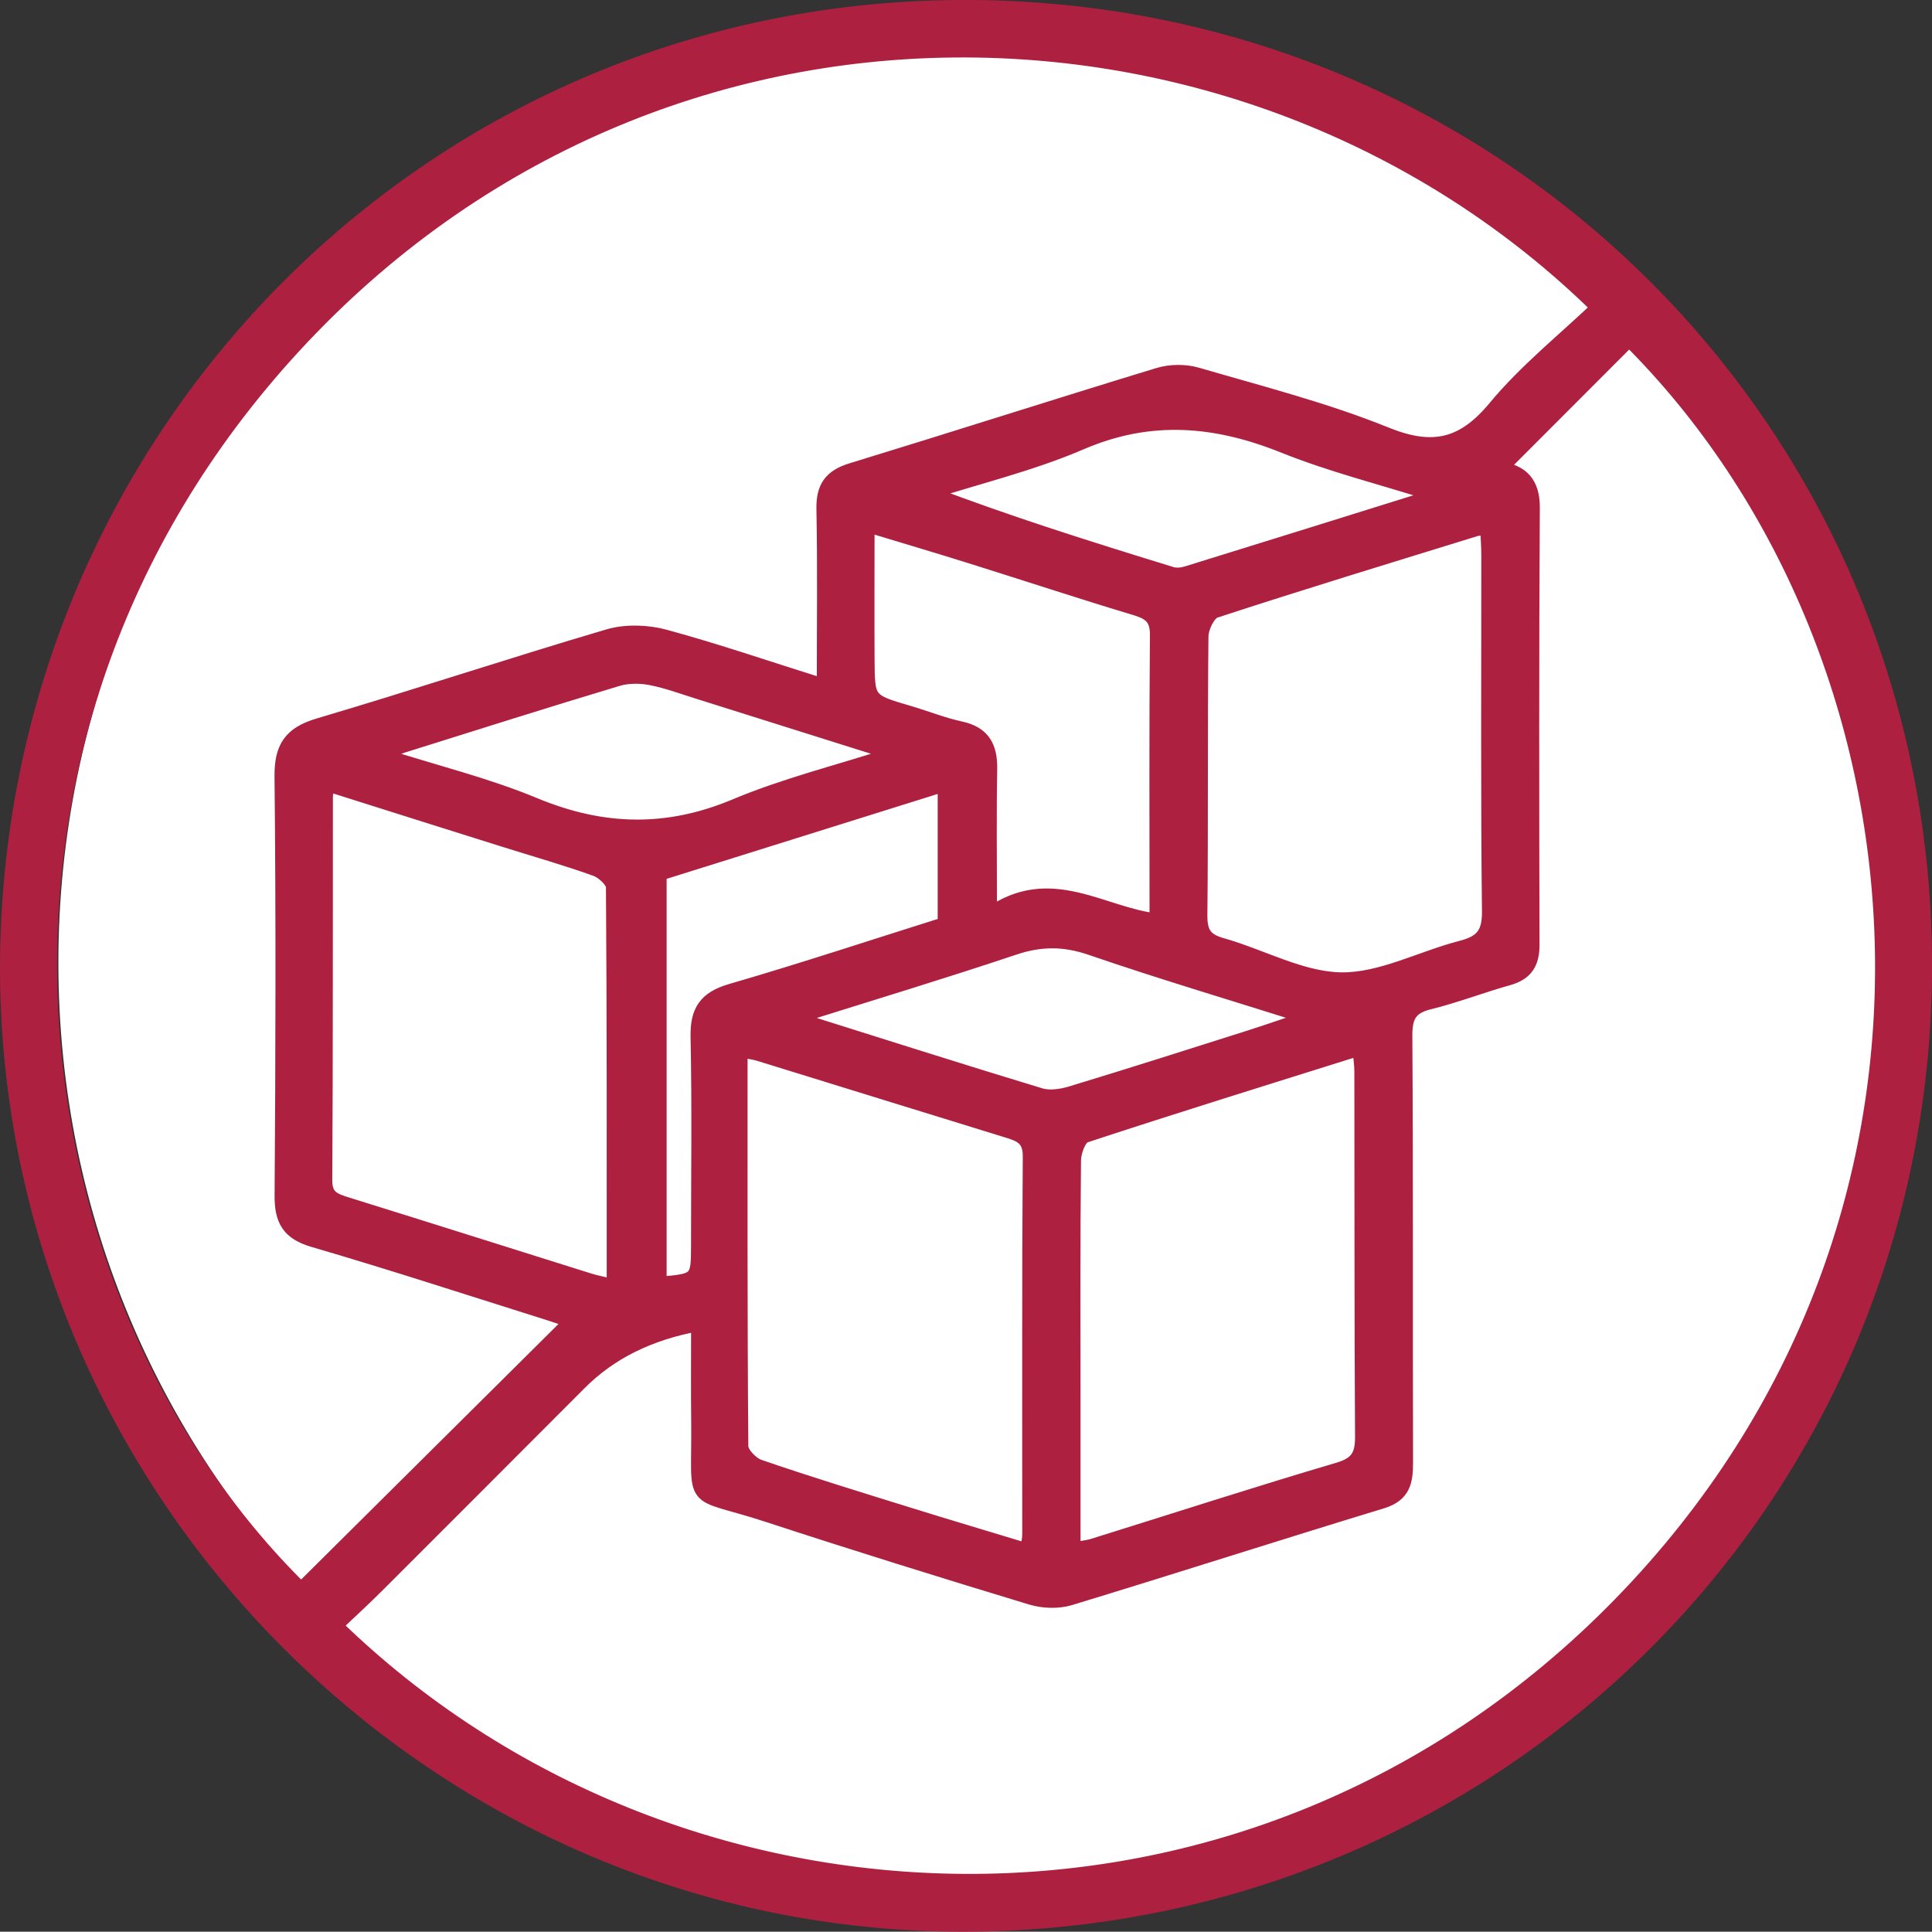
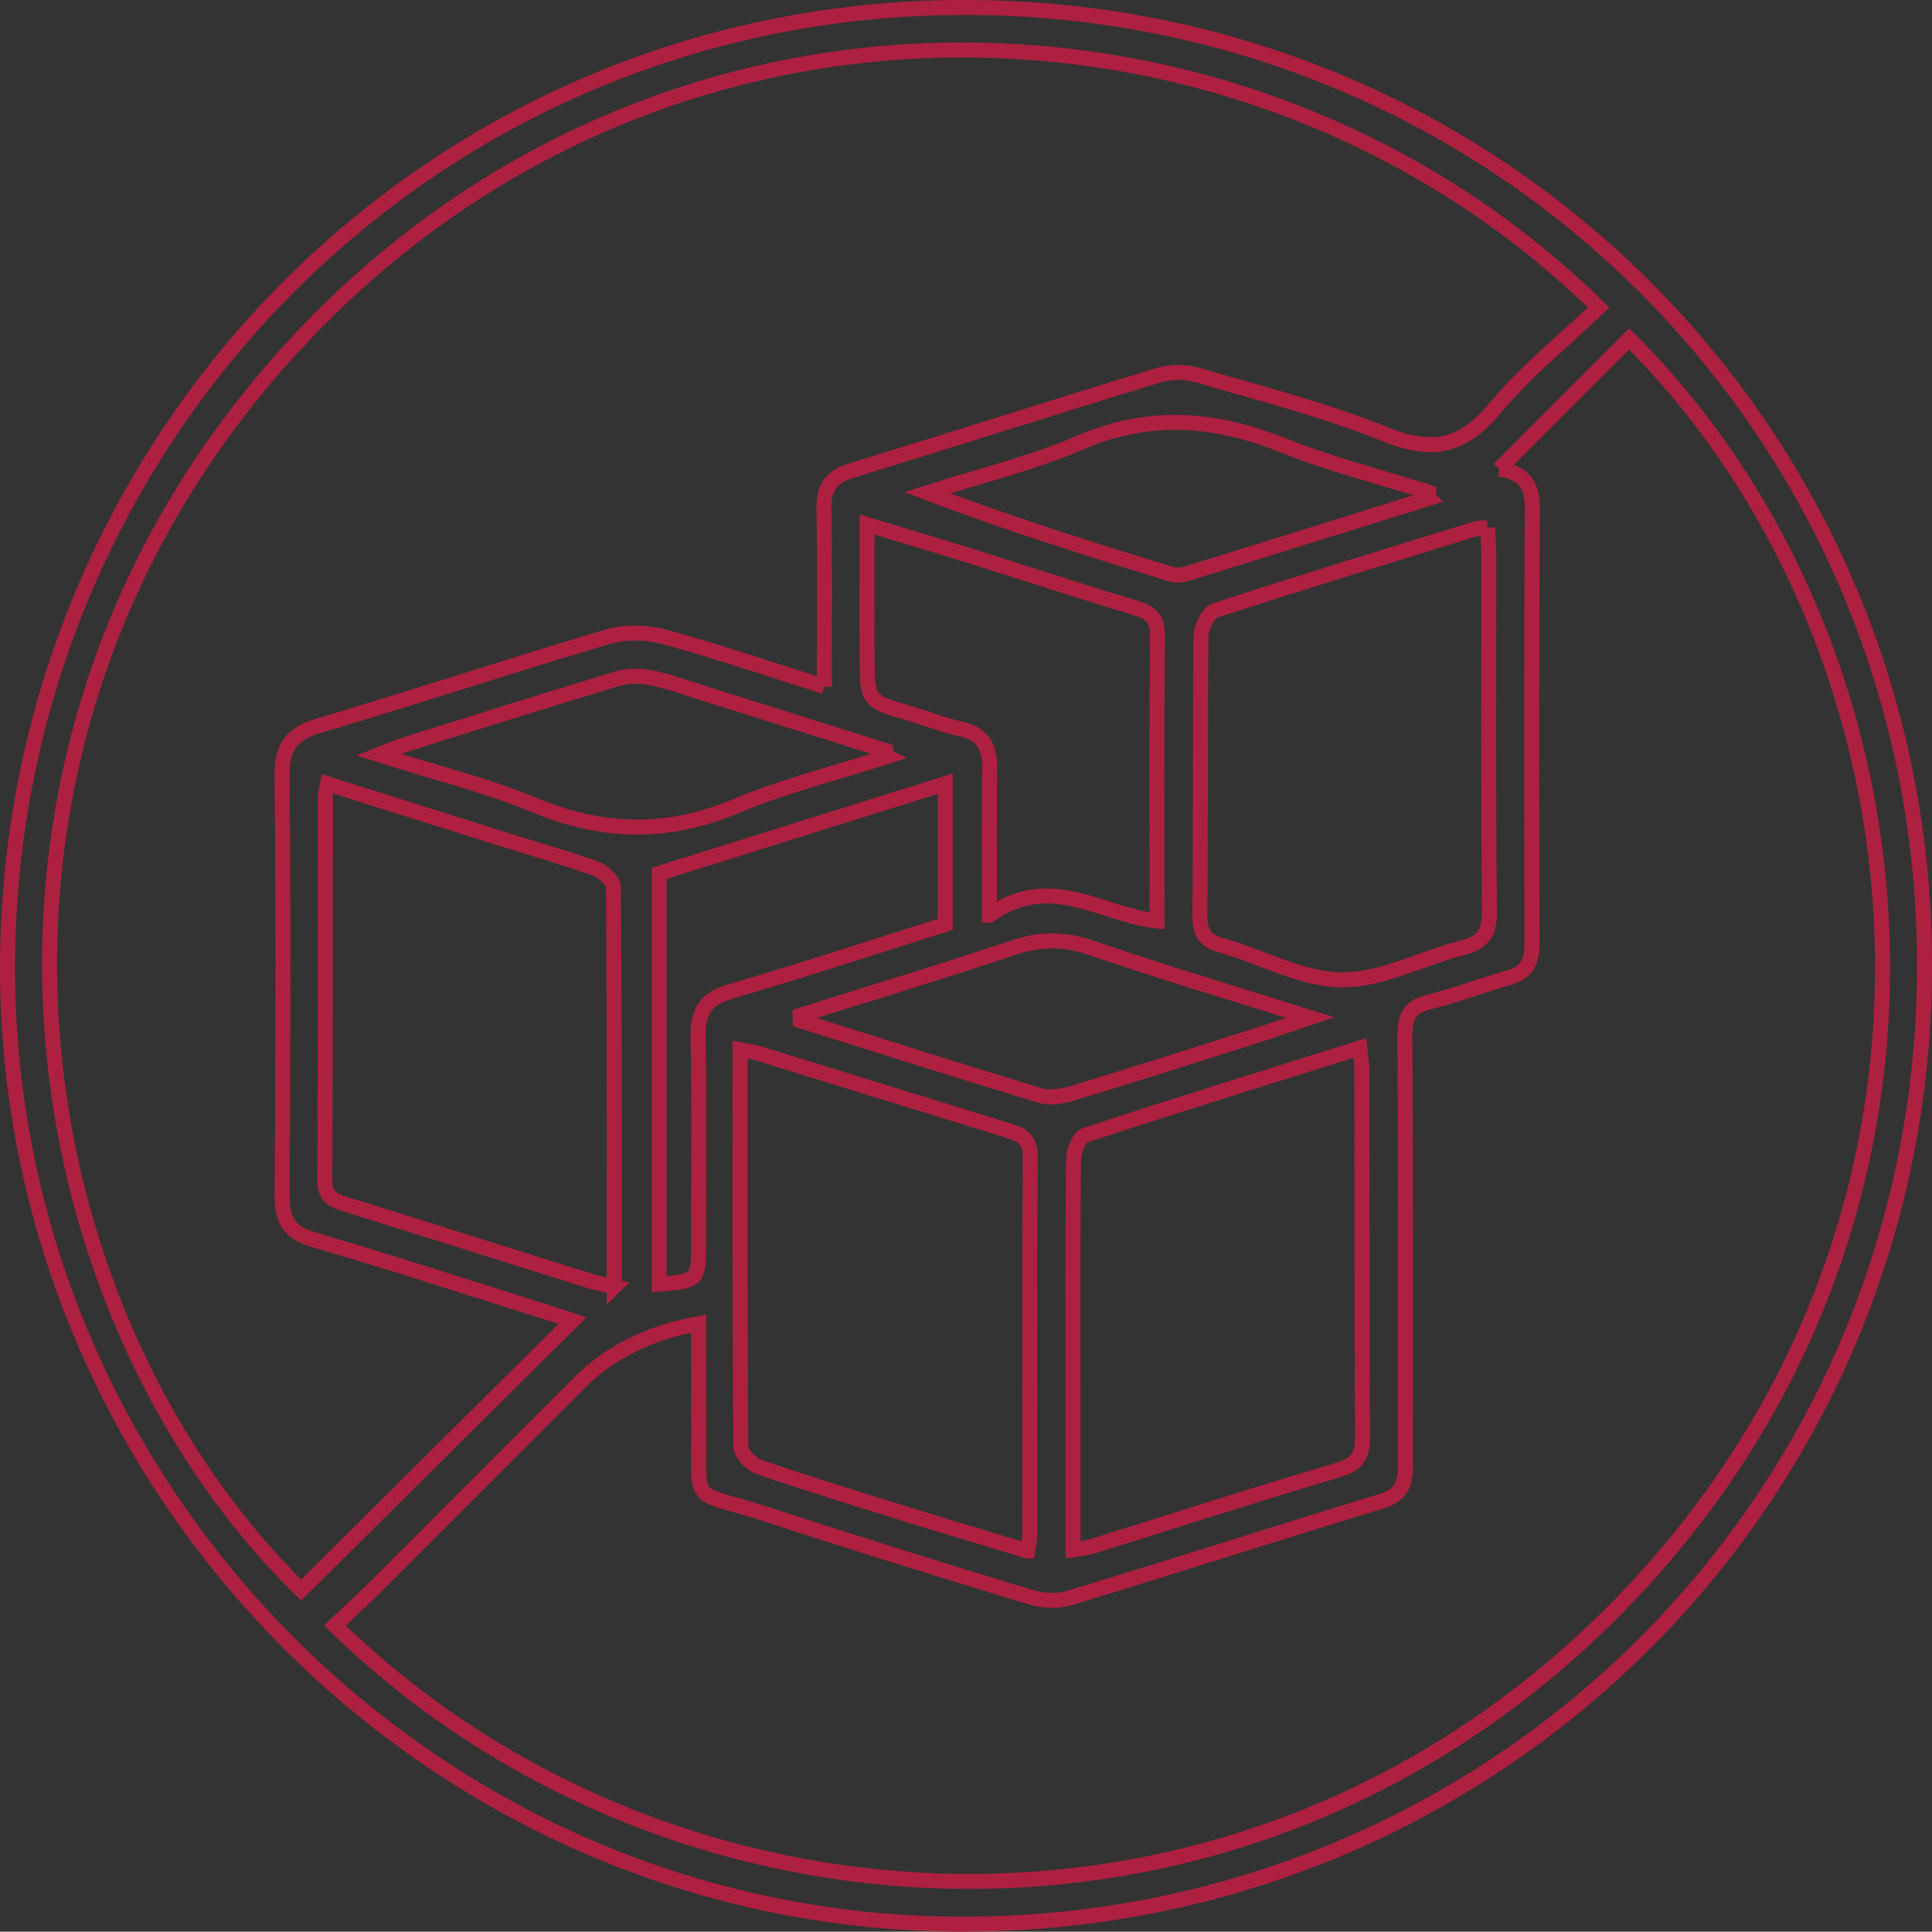
<svg xmlns="http://www.w3.org/2000/svg" id="Ebene_1" data-name="Ebene 1" viewBox="0 0 252.52 252.48">
  <rect x="0" y="0" width="252.52" height="252.48" fill="#333333" stroke="none" />
  <defs>
    <style>
      .cls-1 {
        fill: #ae2040;
      }

      .cls-1, .cls-2 {
        stroke-width: 0px;
      }

      .cls-3 {
        fill: none;
        stroke: #ae2040;
        stroke-miterlimit: 10;
        stroke-width: 1.96px;
      }

      .cls-2 {
        fill: #fff;
      }
    </style>
  </defs>
-   <path class="cls-2" d="M127.73,245.92c66.33,0,120.1-53.77,120.1-120.1S194.06,5.72,127.73,5.72,7.63,59.49,7.63,125.82s53.77,120.1,120.1,120.1" />
-   <path class="cls-1" d="M104.57,132.71c0,.23.01.46.02.69,10.45,3.28,20.89,6.62,31.37,9.79,1.22.37,2.78.14,4.06-.25,7.81-2.37,15.59-4.85,23.37-7.32,2.32-.74,4.61-1.54,7.85-2.63-10.24-3.23-19.51-5.98-28.65-9.12-3.5-1.2-6.61-1.19-10.08-.02-9.26,3.1-18.62,5.93-27.94,8.86M186.79,65.11c0-.26-.01-.51-.02-.77-6.32-2-12.79-3.62-18.92-6.08-8.92-3.59-17.48-4.36-26.59-.44-6.44,2.77-13.36,4.43-20.06,6.58,10.65,4.06,21.27,7.39,31.91,10.66.62.19,1.41.11,2.05-.09,10.55-3.26,21.09-6.56,31.64-9.85M115.88,98.89c-.03-.26-.05-.52-.08-.78-8.11-2.56-16.23-5.11-24.34-7.66-2.12-.66-4.22-1.45-6.38-1.87-1.41-.27-3.02-.28-4.37.13-9.39,2.82-18.74,5.79-28.09,8.72-.79.25-1.54.61-3.09,1.22,7.34,2.34,14.04,3.97,20.34,6.59,8.87,3.68,17.33,3.9,26.26.15,6.37-2.68,13.16-4.36,19.77-6.49M86.15,114.16v53.69c5.02-.4,5.15-.52,5.15-4.98,0-9.12.13-18.24-.06-27.35-.07-3.34,1.01-5,4.32-5.96,9.4-2.73,18.69-5.81,27.98-8.73v-18.39c-12.64,3.96-24.94,7.81-37.39,11.71M129.35,119.6c7.94-5.67,14.71.01,21.88.77,0-12.81-.06-25.07.05-37.33.02-2.22-.86-2.98-2.82-3.57-7.25-2.18-14.45-4.56-21.67-6.82-4.31-1.35-8.64-2.63-13.46-4.09,0,6.2-.03,11.89,0,17.58.03,5.5.06,5.49,5.51,7.09,2.24.66,4.42,1.54,6.69,2.03,2.98.64,3.88,2.43,3.83,5.28-.11,5.94-.03,11.88-.03,19.06M194.44,68.98c-.71.06-1.18.02-1.6.15-11.36,3.51-22.74,6.97-34.04,10.67-.91.3-1.82,2.21-1.83,3.39-.13,12.15-.02,24.29-.14,36.44-.02,2.24.6,3.3,2.8,3.92,5.27,1.48,10.45,4.46,15.7,4.52,5.22.06,10.44-2.8,15.72-4.16,2.67-.69,3.66-1.84,3.63-4.79-.18-15.53-.08-31.07-.09-46.61,0-1.13-.09-2.26-.15-3.54M134.31,202.72c.14-1.04.28-1.6.28-2.17.01-16.47-.05-32.94.07-49.41.02-2.4-1.27-2.88-3.03-3.42-10.81-3.32-21.6-6.68-32.41-10.01-.71-.22-1.46-.29-2.49-.49,0,17.5-.04,34.66.1,51.82,0,.93,1.35,2.34,2.35,2.69,6.5,2.23,13.08,4.25,19.65,6.29,5.08,1.58,10.19,3.1,15.47,4.7M80.28,168.19c0-17.65.03-34.94-.1-52.23,0-.83-1.32-2.05-2.27-2.4-3.94-1.42-7.99-2.56-11.98-3.82-7.66-2.4-15.3-4.82-23.11-7.29-.14.79-.29,1.22-.29,1.66-.02,16.72.02,33.44-.08,50.16-.02,2.26,1.23,2.67,2.87,3.18,10.58,3.29,21.14,6.64,31.7,9.95.97.3,1.97.48,3.27.78M140.26,202.58c1.27-.24,1.97-.3,2.61-.5,10.69-3.33,21.35-6.79,32.09-9.96,2.57-.76,3.15-1.98,3.13-4.42-.1-15.9-.06-31.8-.09-47.7,0-.89-.15-1.78-.27-3.02-12.16,3.82-24.08,7.51-35.92,11.41-.8.26-1.49,2.14-1.5,3.27-.11,10.52-.06,21.05-.06,31.57v19.35M107.74,89.73c0-8.23.1-15.7-.05-23.17-.06-2.8.9-4.23,3.61-5.06,13.38-4.09,26.71-8.37,40.1-12.45,1.56-.48,3.5-.5,5.07-.04,8.28,2.42,16.7,4.56,24.68,7.79,6.13,2.48,10.13,1.54,14.32-3.52,3.97-4.79,8.94-8.75,13.48-13.08C163.9-4.06,86.49-6.98,38.42,45.19c-47.92,52.01-37.17,125.21.94,162.64,11.8-11.72,23.6-23.43,35.46-35.21-.91-.3-2-.67-3.09-1.02-10.25-3.22-20.46-6.56-30.77-9.57-3.23-.95-4.11-2.61-4.09-5.79.13-18.24.18-36.49-.01-54.73-.04-3.82,1.17-5.59,4.84-6.67,12.65-3.74,25.17-7.9,37.82-11.63,2.28-.67,5.07-.58,7.38.05,6.84,1.86,13.55,4.17,20.84,6.46M195.94,61.31c2.86.33,4.36,1.83,4.34,5.01-.11,19.06-.09,38.12-.04,57.18,0,2.36-.83,3.68-3.12,4.32-3.47.97-6.86,2.29-10.35,3.15-2.52.62-3.16,1.87-3.15,4.4.12,18.59.04,37.18.09,55.78,0,2.41-.27,4.19-3.08,5.05-13.62,4.14-27.17,8.51-40.79,12.65-1.55.47-3.49.4-5.05-.07-11.5-3.49-22.97-7.05-34.39-10.79-10.66-3.49-8.93-.6-9.08-12.49-.05-4.13-.01-8.27-.01-12.49q-9.61,1.73-15.55,7.69c-8.84,8.86-17.68,17.71-26.53,26.55-1.78,1.78-3.65,3.48-5.47,5.21,44.27,43.15,119.5,46.94,167.98-2.71,49.44-50.64,41.55-125.28,1.2-165.45-5.58,5.59-11.17,11.18-16.99,17.01M.98,126.52C1.05,57.88,55.61,1.53,125.1.98c70.55-.56,127.05,55.87,126.44,126.31-.6,69.26-56.49,124.08-125.47,124.21C57.44,251.63,1.03,195.18.98,126.52" />
  <path class="cls-3" d="M104.57,132.71c0,.23.01.46.02.69,10.45,3.28,20.89,6.62,31.37,9.79,1.22.37,2.78.14,4.06-.25,7.81-2.37,15.59-4.85,23.37-7.32,2.32-.74,4.61-1.54,7.85-2.63-10.24-3.23-19.51-5.98-28.65-9.12-3.5-1.2-6.61-1.19-10.08-.02-9.26,3.1-18.62,5.93-27.94,8.86ZM186.79,65.11c0-.26-.01-.51-.02-.77-6.32-2-12.79-3.62-18.92-6.08-8.92-3.59-17.48-4.36-26.59-.44-6.44,2.77-13.36,4.43-20.06,6.58,10.65,4.06,21.27,7.39,31.91,10.66.62.19,1.41.11,2.05-.09,10.55-3.26,21.09-6.56,31.64-9.85ZM115.88,98.89c-.03-.26-.05-.52-.08-.78-8.11-2.56-16.23-5.11-24.34-7.66-2.12-.66-4.22-1.45-6.38-1.87-1.41-.27-3.02-.28-4.37.13-9.39,2.82-18.74,5.79-28.09,8.72-.79.25-1.54.61-3.09,1.22,7.34,2.34,14.04,3.97,20.34,6.59,8.87,3.68,17.33,3.9,26.26.15,6.37-2.68,13.16-4.36,19.77-6.49ZM86.15,114.16v53.69c5.02-.4,5.15-.52,5.15-4.98,0-9.12.13-18.24-.06-27.35-.07-3.34,1.01-5,4.32-5.96,9.4-2.73,18.69-5.81,27.98-8.73v-18.39c-12.64,3.96-24.94,7.81-37.39,11.71ZM129.35,119.6c7.94-5.67,14.71.01,21.88.77,0-12.81-.06-25.07.05-37.33.02-2.22-.86-2.98-2.82-3.57-7.25-2.18-14.45-4.56-21.67-6.82-4.31-1.35-8.64-2.63-13.46-4.09,0,6.2-.03,11.89,0,17.58.03,5.5.06,5.49,5.51,7.09,2.24.66,4.42,1.54,6.69,2.03,2.98.64,3.88,2.43,3.83,5.28-.11,5.94-.03,11.88-.03,19.06ZM194.44,68.98c-.71.06-1.18.02-1.6.15-11.36,3.51-22.74,6.97-34.04,10.67-.91.3-1.82,2.21-1.83,3.39-.13,12.15-.02,24.29-.14,36.44-.02,2.24.6,3.3,2.8,3.92,5.27,1.48,10.45,4.46,15.7,4.52,5.22.06,10.44-2.8,15.72-4.16,2.67-.69,3.66-1.84,3.63-4.79-.18-15.53-.08-31.07-.09-46.61,0-1.13-.09-2.26-.15-3.54ZM134.31,202.72c.14-1.04.28-1.6.28-2.17.01-16.47-.05-32.94.07-49.41.02-2.4-1.27-2.88-3.03-3.42-10.81-3.32-21.6-6.68-32.41-10.01-.71-.22-1.46-.29-2.49-.49,0,17.5-.04,34.66.1,51.82,0,.93,1.35,2.34,2.35,2.69,6.5,2.23,13.08,4.25,19.65,6.29,5.08,1.58,10.19,3.1,15.47,4.7ZM80.28,168.19c0-17.65.03-34.94-.1-52.23,0-.83-1.32-2.05-2.27-2.4-3.94-1.42-7.99-2.56-11.98-3.82-7.66-2.4-15.3-4.82-23.11-7.29-.14.79-.29,1.22-.29,1.66-.02,16.72.02,33.44-.08,50.16-.02,2.26,1.23,2.67,2.87,3.18,10.58,3.29,21.14,6.64,31.7,9.95.97.3,1.97.48,3.27.78ZM140.26,202.58c1.27-.24,1.97-.3,2.61-.5,10.69-3.33,21.35-6.79,32.09-9.96,2.57-.76,3.15-1.98,3.13-4.42-.1-15.9-.06-31.8-.09-47.7,0-.89-.15-1.78-.27-3.02-12.16,3.82-24.08,7.51-35.92,11.41-.8.26-1.49,2.14-1.5,3.27-.11,10.52-.06,21.05-.06,31.57v19.35ZM107.74,89.73c0-8.23.1-15.7-.05-23.17-.06-2.8.9-4.23,3.61-5.06,13.38-4.09,26.71-8.37,40.1-12.45,1.56-.48,3.5-.5,5.07-.04,8.28,2.42,16.7,4.56,24.68,7.79,6.13,2.48,10.13,1.54,14.32-3.52,3.97-4.79,8.94-8.75,13.48-13.08C163.9-4.06,86.49-6.98,38.42,45.19c-47.92,52.01-37.17,125.21.94,162.64,11.8-11.72,23.6-23.43,35.46-35.21-.91-.3-2-.67-3.09-1.02-10.25-3.22-20.46-6.56-30.77-9.57-3.23-.95-4.11-2.61-4.09-5.79.13-18.24.18-36.49-.01-54.73-.04-3.82,1.17-5.59,4.84-6.67,12.65-3.74,25.17-7.9,37.82-11.63,2.28-.67,5.07-.58,7.38.05,6.84,1.86,13.55,4.17,20.84,6.46ZM195.94,61.31c2.86.33,4.36,1.83,4.34,5.01-.11,19.06-.09,38.12-.04,57.18,0,2.36-.83,3.68-3.12,4.32-3.47.97-6.86,2.29-10.35,3.15-2.52.62-3.16,1.87-3.15,4.4.12,18.59.04,37.18.09,55.78,0,2.41-.27,4.19-3.08,5.05-13.62,4.14-27.17,8.51-40.79,12.65-1.55.47-3.49.4-5.05-.07-11.5-3.49-22.97-7.05-34.39-10.79-10.66-3.49-8.93-.6-9.08-12.49-.05-4.13-.01-8.27-.01-12.49q-9.61,1.73-15.55,7.69c-8.84,8.86-17.68,17.71-26.53,26.55-1.78,1.78-3.65,3.48-5.47,5.21,44.27,43.15,119.5,46.94,167.98-2.71,49.44-50.64,41.55-125.28,1.2-165.45-5.58,5.59-11.17,11.18-16.99,17.01ZM.98,126.52C1.05,57.88,55.61,1.53,125.1.98c70.55-.56,127.05,55.87,126.44,126.31-.6,69.26-56.49,124.08-125.47,124.21C57.44,251.63,1.03,195.18.98,126.52Z" />
</svg>